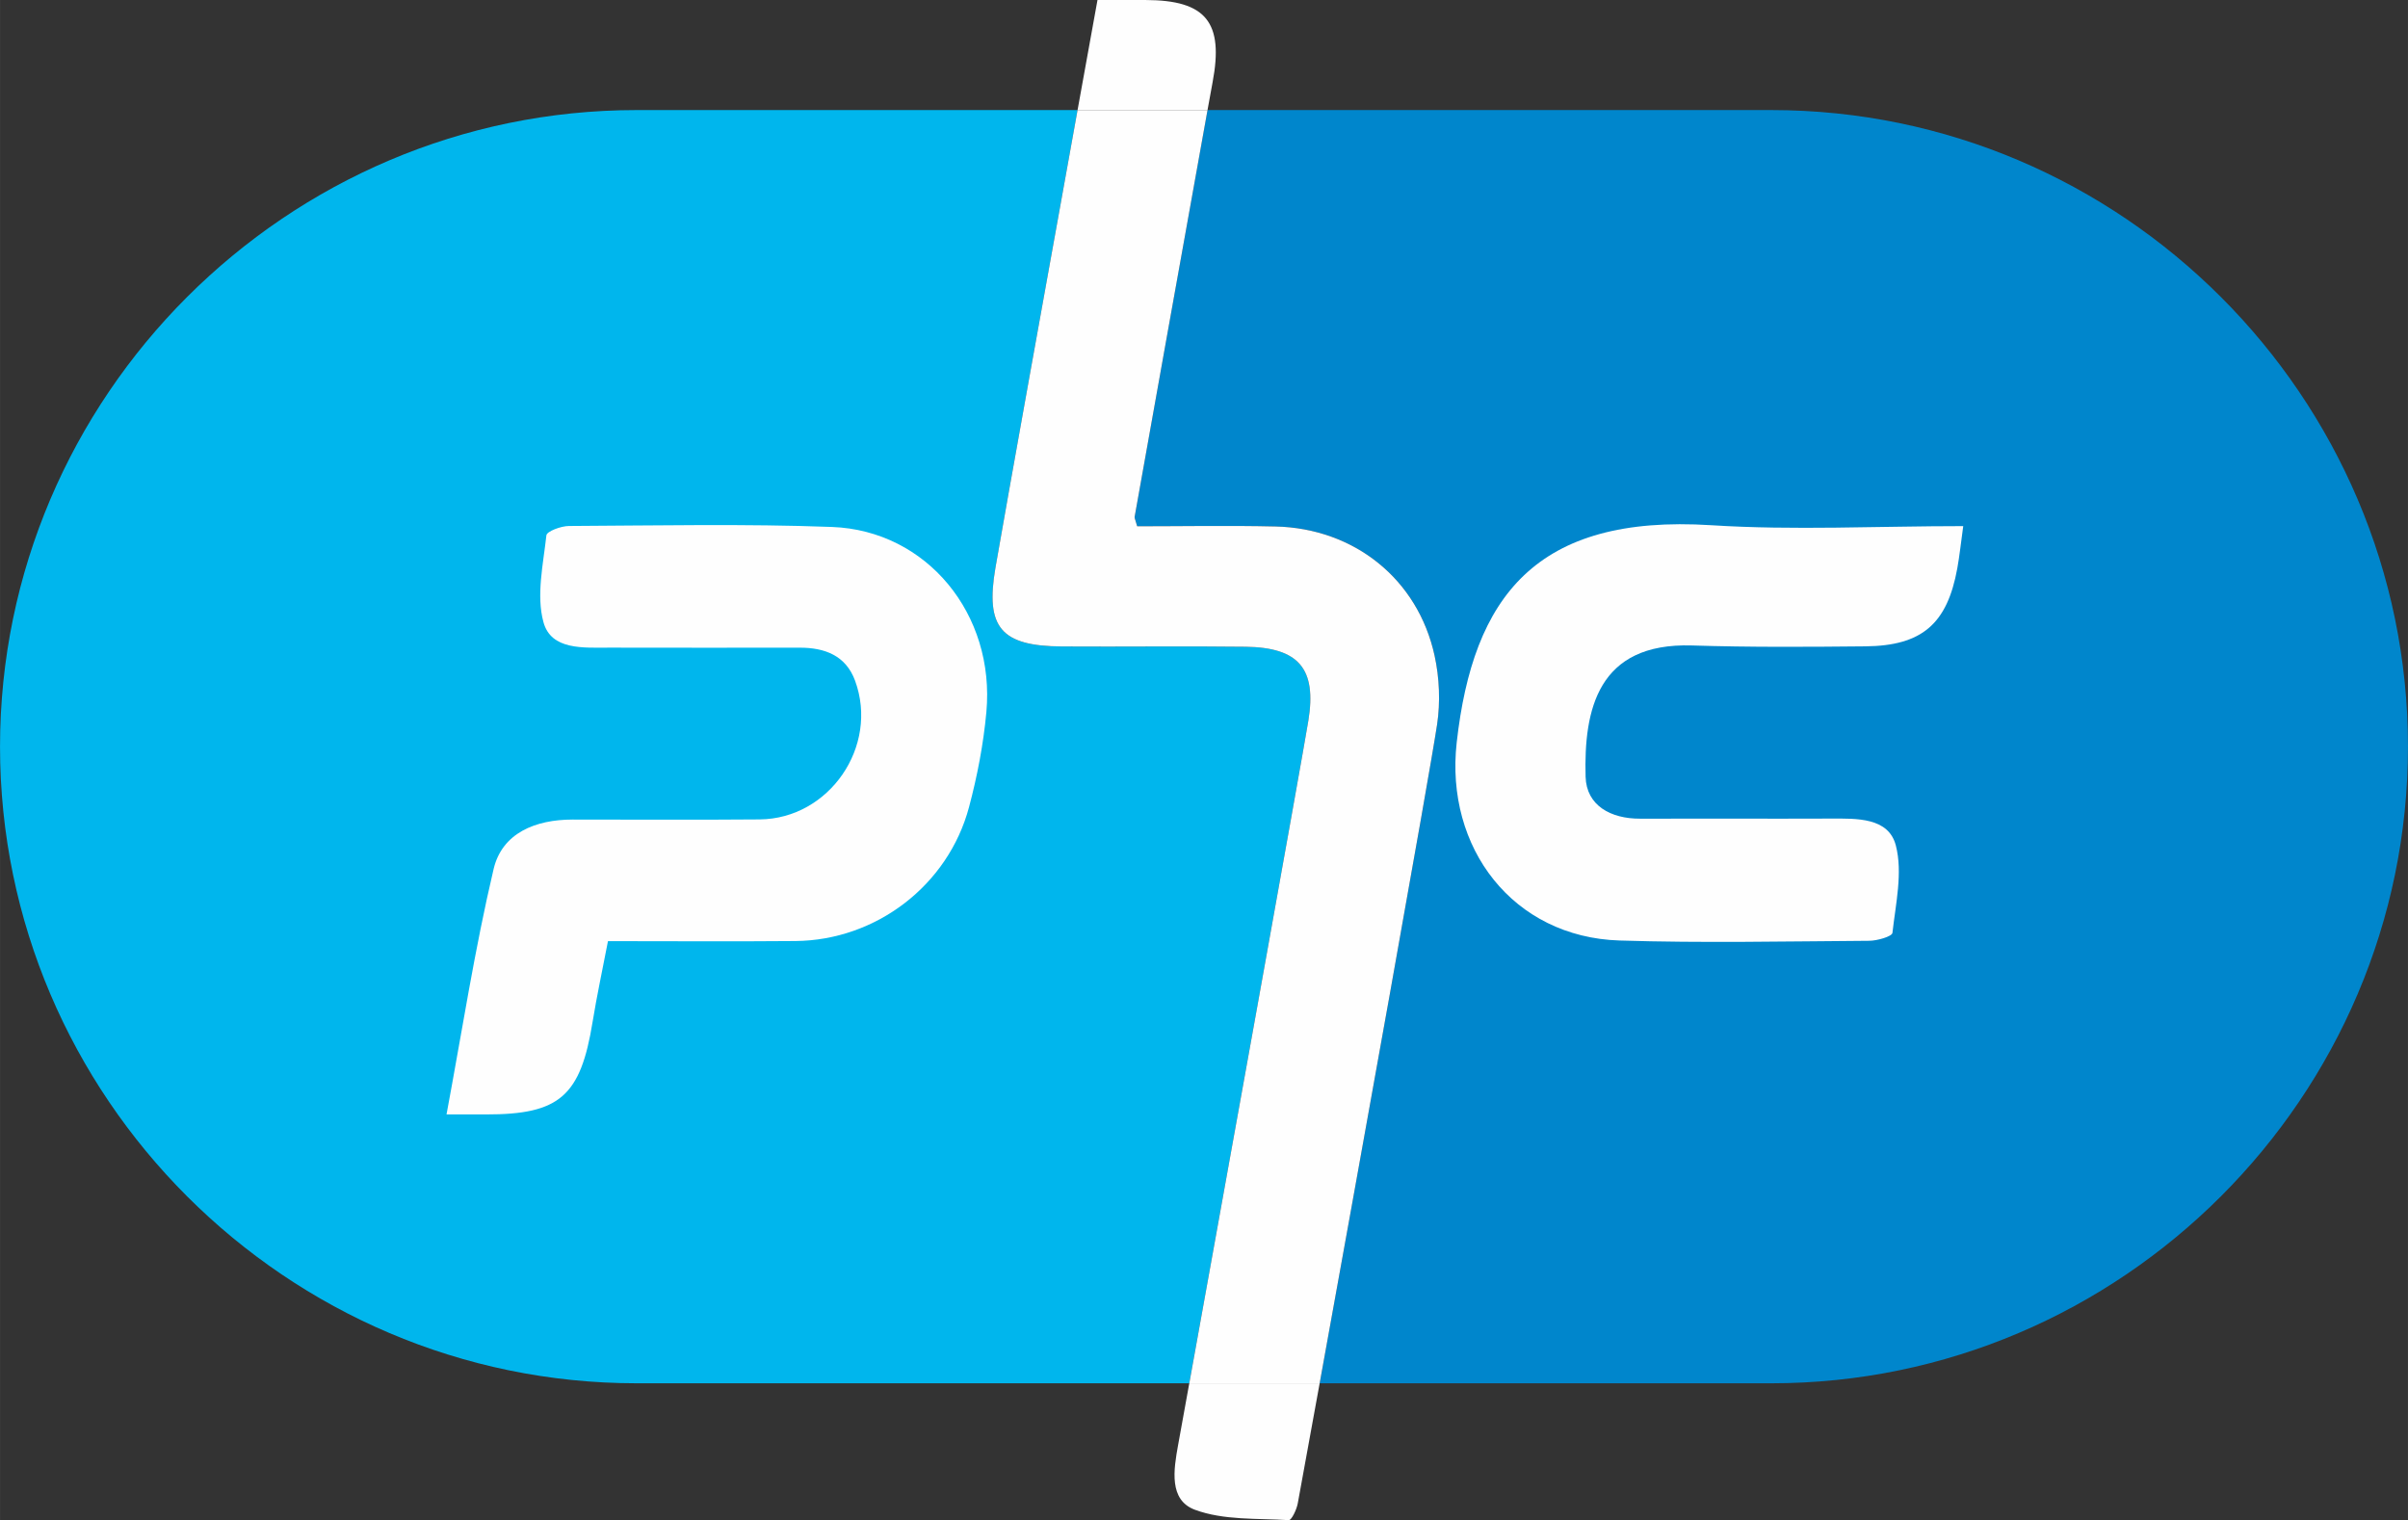
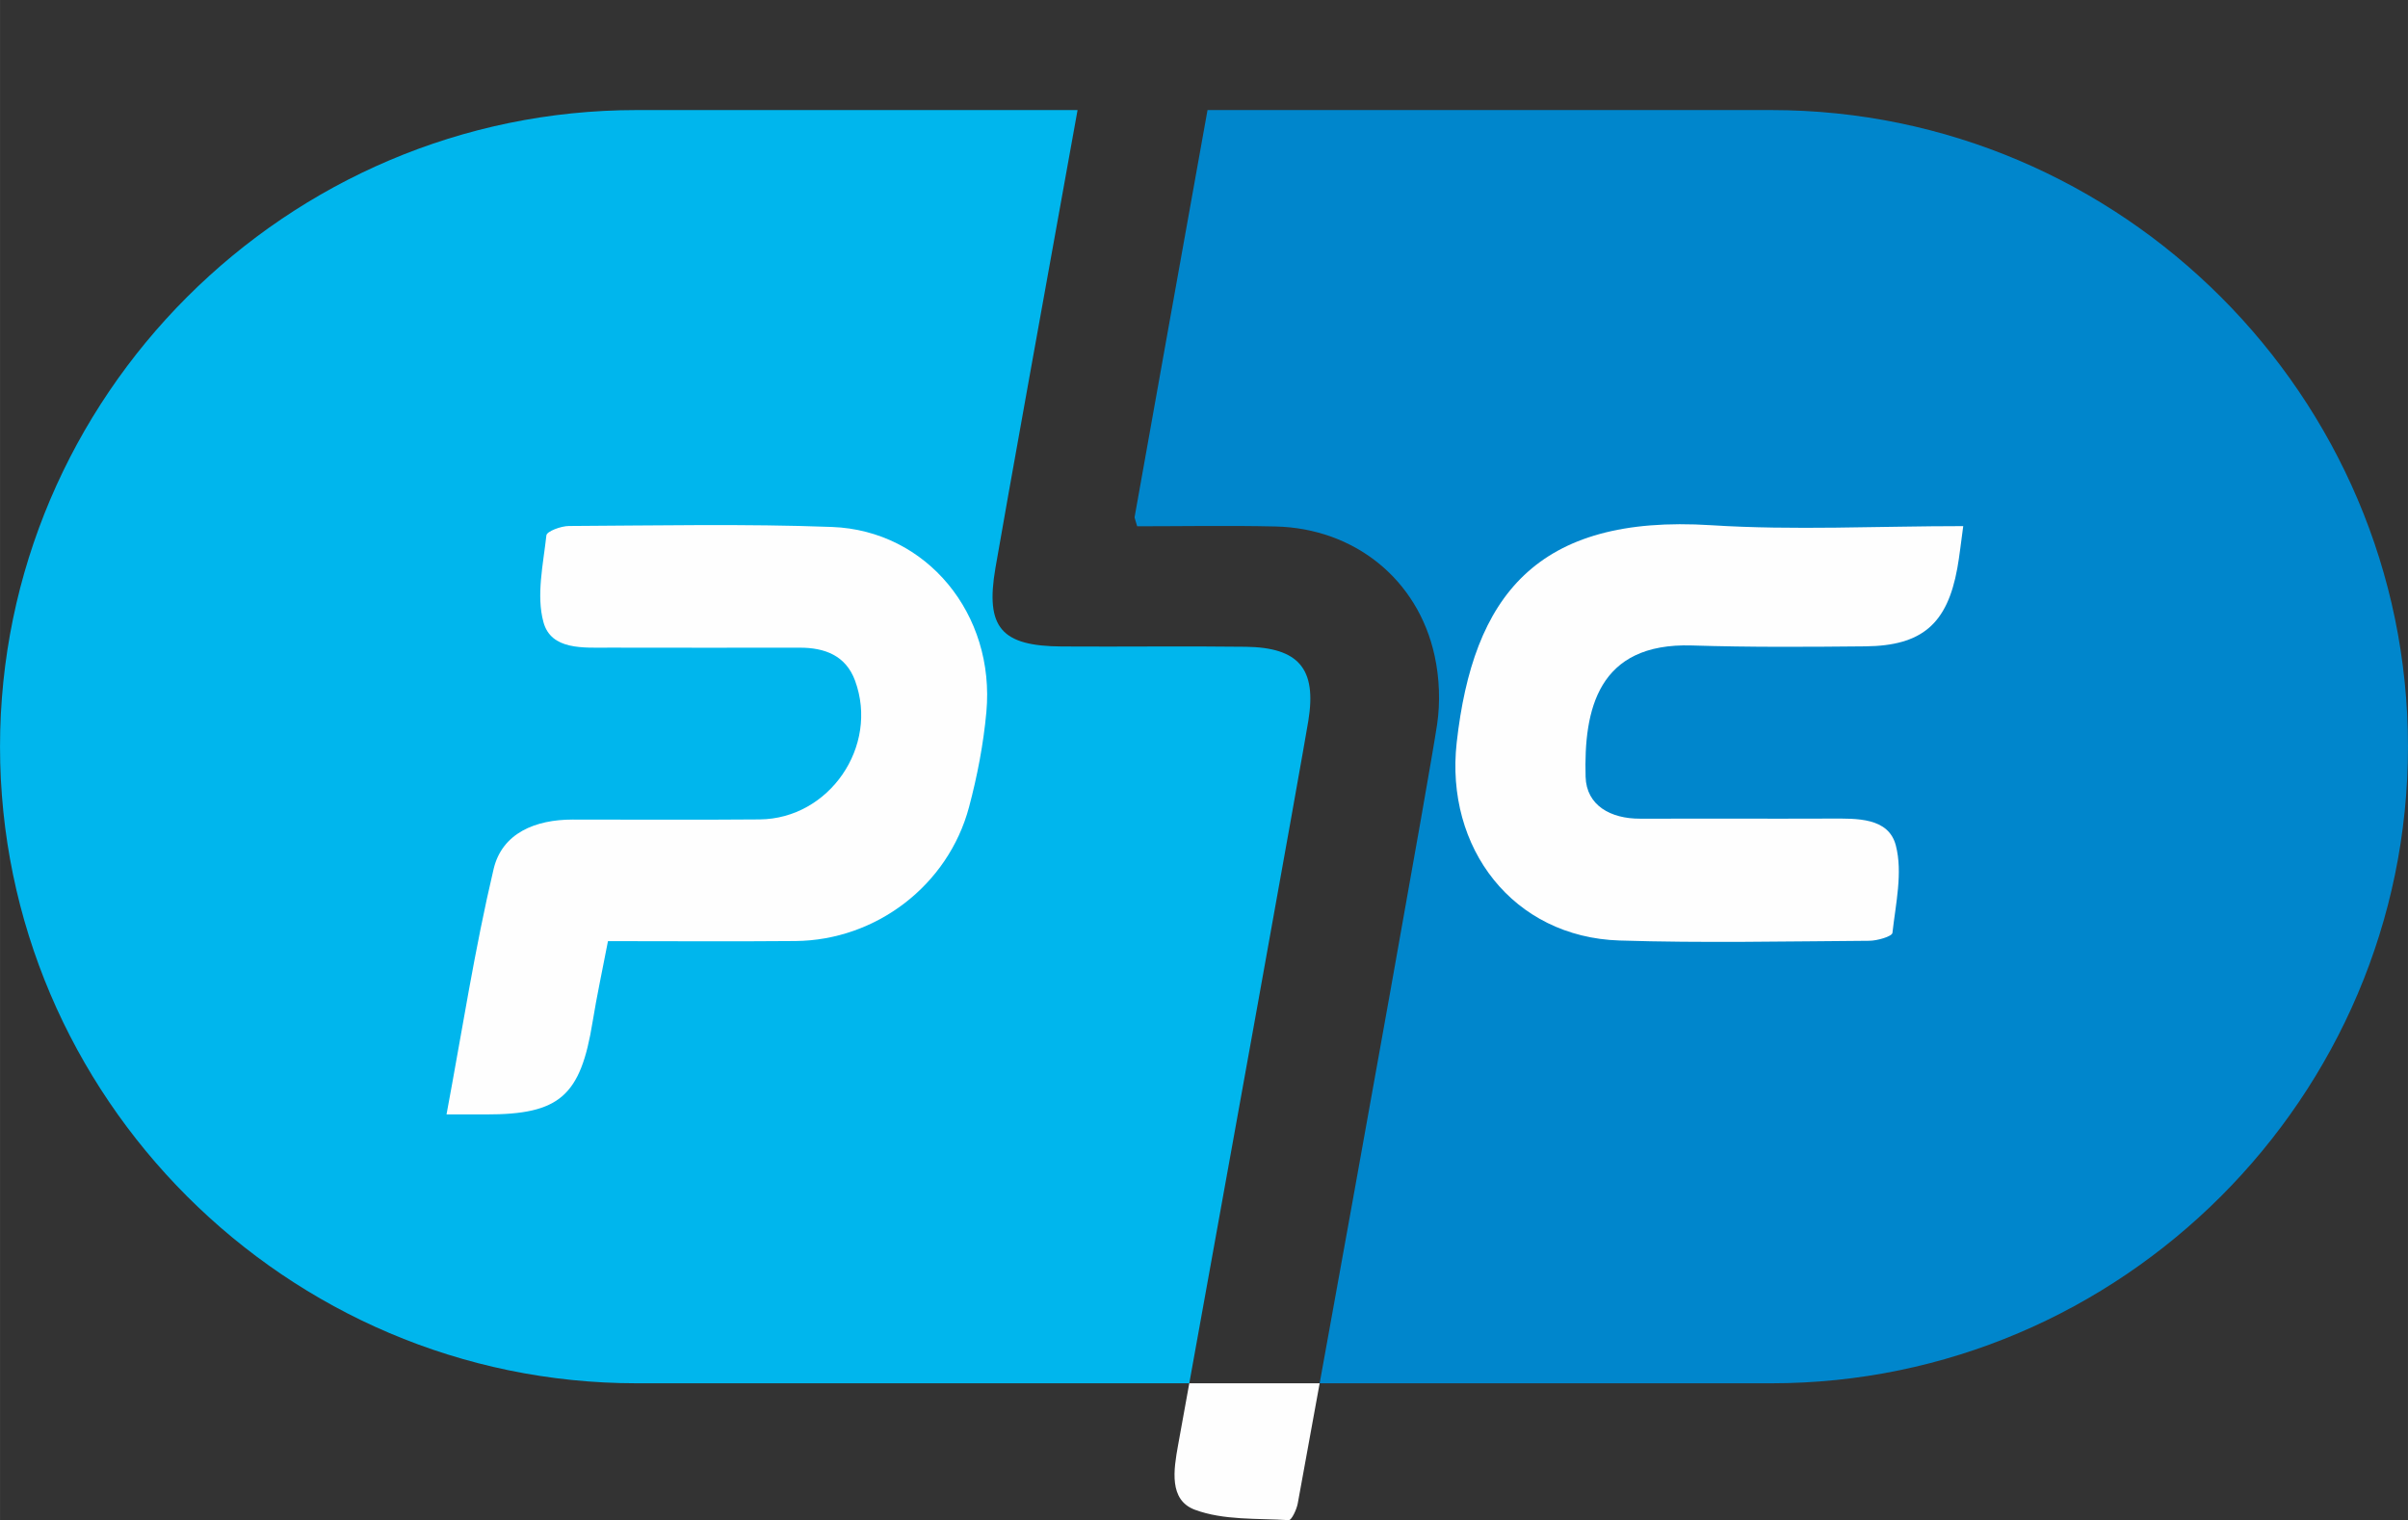
<svg xmlns="http://www.w3.org/2000/svg" xml:space="preserve" width="44.517mm" height="28.102mm" style="shape-rendering:geometricPrecision; text-rendering:geometricPrecision; image-rendering:optimizeQuality; fill-rule:evenodd; clip-rule:evenodd" viewBox="0 0 7626.51 4814.43">
  <rect x="0" y="0" width="7626.51" height="4814.43" fill="#333333" stroke="none" />
  <defs>
    <style type="text/css">  .fil2 {fill:#FEFEFE;fill-rule:nonzero} .fil0 {fill:#00B6ED;fill-rule:nonzero} .fil1 {fill:#0086CC;fill-rule:nonzero}  </style>
  </defs>
  <g id="Слой_x0020_1">
    <g id="_2029038480192">
      <g>
        <g>
          <path class="fil0" d="M3944.81 2048.37c-193.93,-2.47 -387.88,0.36 -581.81,-0.94 -192.08,-1.23 -242.72,-59.6 -210.38,-248.29 30.8,-180.36 172.65,-966.64 260.16,-1450.54l-1396.61 0c-1108.88,0 -2016.18,907.26 -2016.18,2016.19 0,1108.86 907.29,2016.18 2016.18,2016.18l1750.46 0c97.67,-540.02 356.22,-1970.85 377.07,-2098.22 26.88,-164.72 -30.15,-232.24 -198.9,-234.38z" />
          <path class="fil1" d="M5610.3 348.6l-1785.89 0c-53.79,297.75 -215.28,1201.07 -230.88,1288.64 -0.58,3.24 1.78,6.96 8.12,29.52 142,0 290.09,-2.78 438.11,0.63 249.83,5.79 451.15,167.21 503.91,409.31 15.28,70.07 18.42,146.9 7.85,217.73 -24.22,162.13 -252.3,1427.05 -371.96,2086.54l1430.75 0c1108.88,0 2016.21,-907.31 2016.21,-2016.18 0,-1108.93 -907.33,-2016.19 -2016.21,-2016.19z" />
-           <path class="fil2" d="M3840.46 260.54c35.89,-190.09 -20.64,-260.02 -211.87,-260.5 -47.28,-0.05 -94.53,0 -152.69,0 -11.03,60.78 -34.07,188.09 -63.1,348.56l411.59 0c8.05,-43.98 13.65,-75.09 16.07,-88.06z" />
          <path class="fil2" d="M3731.16 4576.74c-14.01,77.61 -29.81,173.94 53.25,204.74 90.88,33.77 197.32,26.85 297.39,32.93 8.65,0.53 24.86,-33.46 28.42,-53.11 8.72,-46.98 34.43,-188.16 69.33,-380.34l-412.91 0c-18.38,101.59 -31.15,171.81 -35.48,195.78z" />
-           <path class="fil2" d="M4543.63 2076.7c-52.75,-242.1 -254.01,-403.52 -503.91,-409.31 -147.97,-3.41 -296.02,-0.63 -438.11,-0.63 -6.29,-22.49 -8.65,-26.28 -8.12,-29.47 15.62,-87.63 177.11,-990.95 230.95,-1288.7l-411.64 0c-87.53,483.9 -229.34,1270.18 -260.25,1450.54 -32.26,188.69 18.38,247.06 210.45,248.29 193.93,1.3 387.88,-1.52 581.81,0.94 168.75,2.14 225.81,69.66 198.9,234.38 -20.83,127.37 -279.4,1558.19 -377.03,2098.22l412.89 0c119.61,-659.48 347.69,-1924.4 371.98,-2086.54 10.6,-70.82 7.38,-147.66 -7.91,-217.73z" />
          <path class="fil2" d="M1925.51 2980.65c-17.59,91.6 -35.29,173.22 -48.67,255.55 -38.07,235.32 -104.31,293.64 -337.89,293.28 -36.15,-0.05 -72.33,0 -124.79,0 49.66,-265.83 89.26,-523.87 149.13,-777.11 27.15,-114.85 133.58,-156.77 250.16,-156.77 197.41,0.07 394.92,1.18 592.28,-0.46 220.47,-1.83 378.7,-231.48 302.39,-439.34 -29.21,-79.56 -95.56,-104.66 -175.29,-104.54 -197.43,0.36 -406,0.12 -603.51,-0.12 -80.86,-0.1 -183.62,8.86 -208.13,-80.67 -23.28,-84.87 -0.74,-183.38 9.29,-275.03 1.46,-12.75 46.38,-29.45 71.22,-29.57 274.18,-1.3 559.81,-7.32 833.66,3.07 300.06,11.39 517.07,276.63 488.61,586.49 -9.32,101.28 -28.76,202.67 -55.01,301.05 -66.04,247.42 -294.44,421.58 -549.46,423.84 -196.86,1.76 -393.63,0.34 -593.97,0.34z" />
          <path class="fil2" d="M6217.92 1666.23c-7.56,54.17 -11.63,94.12 -18.78,133.49 -31.92,176.06 -111.6,245.6 -291.32,247.3 -182.97,1.83 -366.09,3.02 -548.88,-2.78 -298.83,-9.44 -342.99,203.99 -337.07,415.85 2.54,90.78 79.29,133.04 172.4,132.68 201.31,-0.65 402.63,0.53 603.89,-0.29 82.45,-0.29 183.02,-3.96 206.28,85.04 22.37,85.93 -0.41,184.68 -10.74,276.93 -1.23,11.32 -47.99,24.96 -73.72,25.08 -263.47,1.71 -527.18,7.44 -790.46,-0.89 -337.24,-10.62 -553.44,-293.16 -515.9,-627.26 51.74,-460.31 249.66,-723.35 806.05,-688.01 262.17,16.7 526.23,2.84 798.25,2.84z" />
        </g>
      </g>
    </g>
  </g>
</svg>